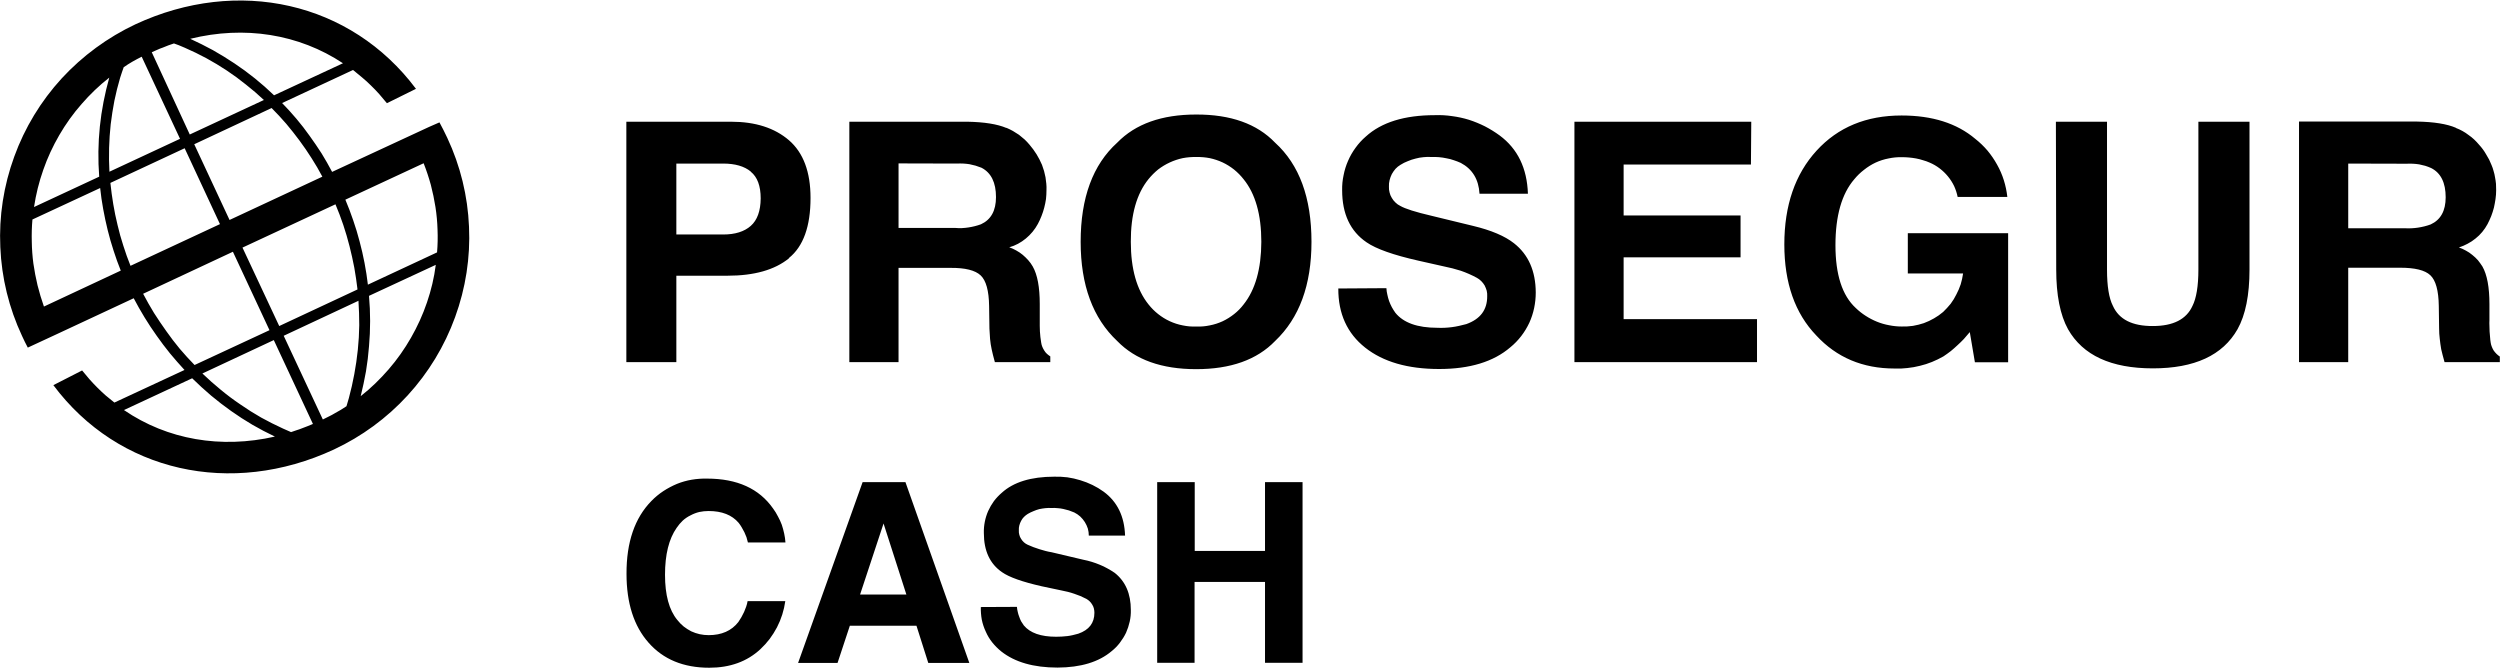
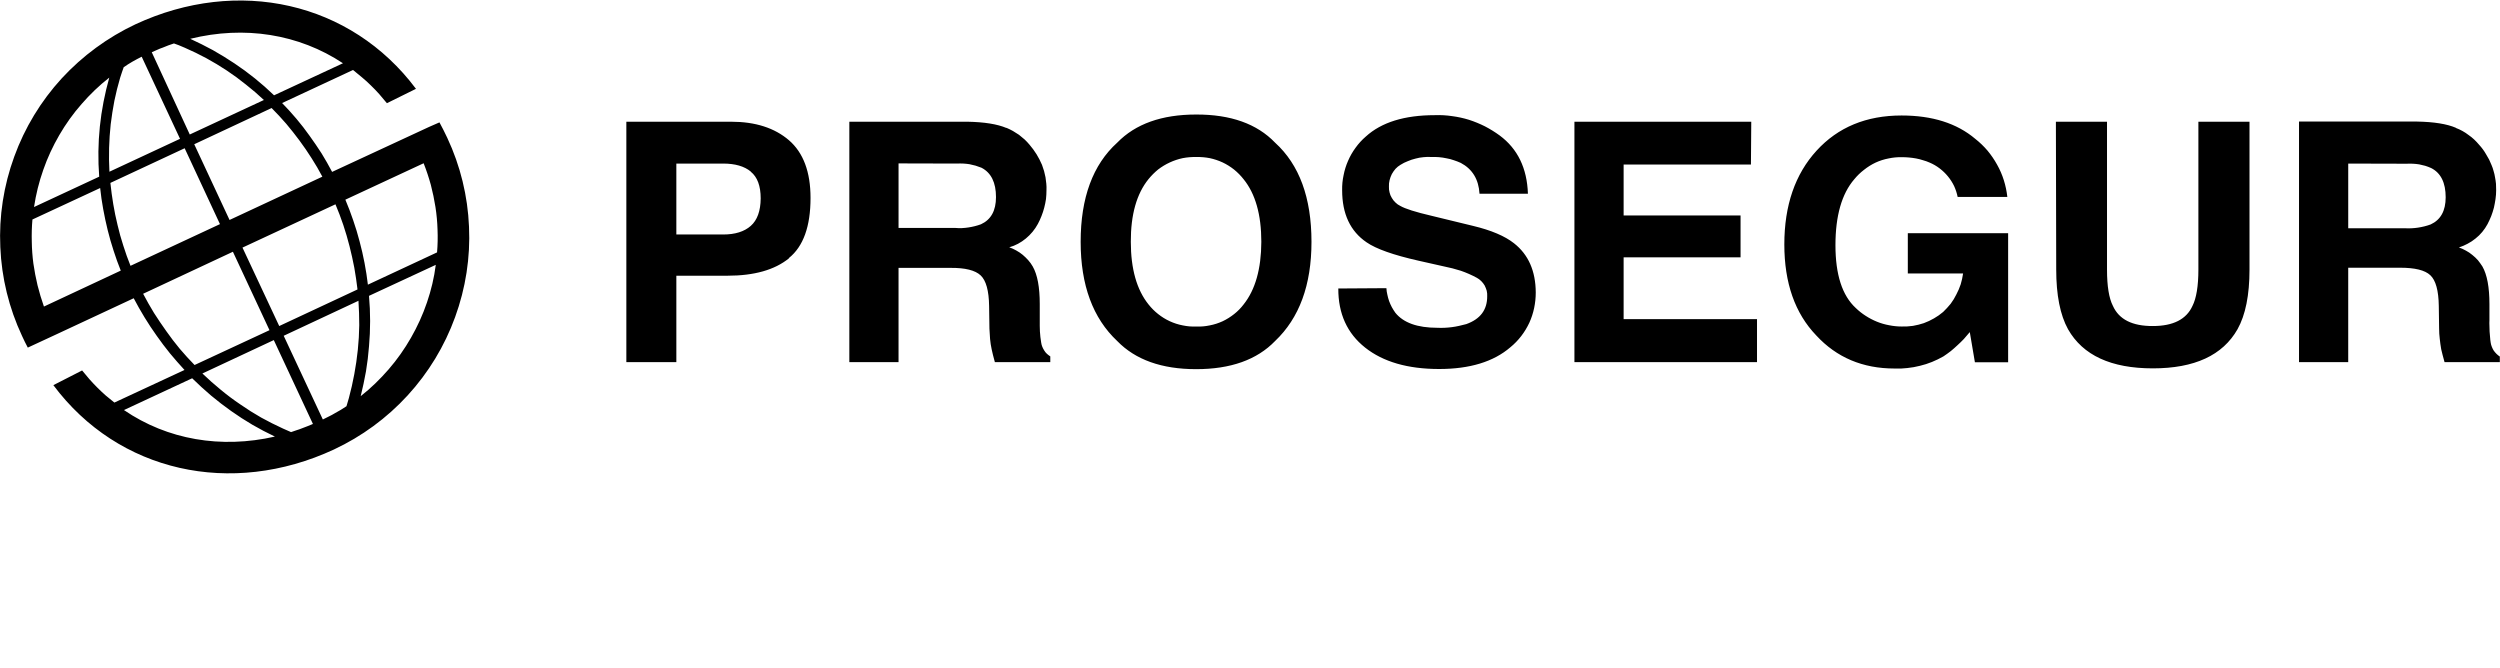
<svg xmlns="http://www.w3.org/2000/svg" version="1.2" viewBox="0 0 1565 418" width="1565" height="418">
  <title>Prosegur_Cash_negro_RGB SVG-svg</title>
  <style>
		.s0 { fill: #000000 } 
	</style>
  <path id="Layer" fill-rule="evenodd" class="s0" d="m115.5 231.6q-4.7-5.1-9.1-10.4-4.3-5.3-8.3-11-4-5.6-7.6-11.5-3.6-5.9-6.8-12l-48.2 22.5-18.1 8.4c-1.2-2.4-2.5-4.7-3.6-7.3-8.2-17.5-12.8-36.4-13.6-55.6-0.9-19.3 2.1-38.5 8.7-56.6 6.6-18.2 16.7-34.8 29.7-49 13.1-14.2 28.8-25.7 46.2-33.9 64.1-29.8 134.8-14.1 175.6 40.4l-18.2 9q-2.4-2.9-4.8-5.7-2.5-2.8-5.2-5.4-2.6-2.6-5.5-5-2.8-2.4-5.7-4.7l-44.4 20.7q4.7 4.8 9 9.9 4.3 5.1 8.2 10.6 3.9 5.4 7.5 11 3.5 5.7 6.6 11.6l60.8-28.2 6.4-2.8q2.6 4.8 4.9 9.7c8.2 17.5 12.8 36.4 13.6 55.6 0.9 19.3-2.1 38.5-8.7 56.6-6.6 18.2-16.7 34.8-29.7 49-13 14.2-28.7 25.7-46.2 33.9-64.2 29.8-134.9 14.2-175.6-40.3l18-9.2q2.3 2.8 4.6 5.5 2.4 2.7 4.9 5.2 2.5 2.5 5.2 4.9 2.7 2.3 5.5 4.5zm-46.4-117.1q0.7 6.7 1.8 13.3 1.1 6.6 2.7 13.1 1.5 6.5 3.6 12.9 2 6.4 4.5 12.6l56-26.1-22.1-47.5zm20.5 69.4q3.2 6.1 6.8 12 3.7 5.8 7.7 11.4 4 5.7 8.4 11 4.5 5.3 9.3 10.2l46.9-21.8-22.9-49.1zm37.1 49.9q5.5 5.3 11.5 10.2 5.9 4.9 12.3 9.2 6.3 4.4 13 8.2 6.7 3.7 13.7 6.9c1.9 0.9 3.6 1.6 5 2.2q1.8-0.6 3.5-1.2 1.7-0.5 3.4-1.2 1.7-0.6 3.4-1.3 1.7-0.7 3.4-1.4l-24.5-52.5zm45.4 39.5q-7.2-3.4-14.1-7.4-6.8-4-13.3-8.6-6.5-4.6-12.6-9.7-6.1-5.2-11.8-10.8l-42.7 19.9c27.2 18.6 60.8 24.3 94.5 16.6zm-94.7-231.1c-0.6 1.7-1.4 3.9-2.2 6.5q-2.1 7.1-3.6 14.4-1.4 7.3-2.3 14.7-0.8 7.4-1 14.8-0.2 7.5 0.2 14.9l44.2-20.6-24-51.4q-1.5 0.8-2.9 1.5-1.4 0.8-2.9 1.6-1.4 0.9-2.8 1.7-1.4 0.9-2.7 1.8zm-1.8 127.2q-2.5-6.2-4.5-12.5-2.1-6.4-3.7-12.9-1.6-6.5-2.8-13.1-1.2-6.5-1.9-13.2l-42.4 19.7q-0.6 6.9-0.4 13.9 0.1 6.9 1 13.7 1 6.9 2.6 13.6 1.7 6.8 4 13.3zm-13.5-58.8q-0.6-7.9-0.5-15.7 0.1-7.8 0.9-15.6 0.8-7.8 2.3-15.5 1.5-7.7 3.6-15.2c-6.3 4.9-12.1 10.5-17.3 16.5-5.3 6-10 12.6-14 19.5-4 6.9-7.4 14.2-10 21.7-2.7 7.6-4.6 15.4-5.8 23.3zm112.7 93.5l49-22.9q-0.8-6.8-2-13.6-1.3-6.8-3-13.5-1.7-6.7-3.9-13.3-2.2-6.5-4.9-12.9l-58.2 27.1zm55.5-25.9q0 0 0 0h-0.1zm43.3-20.2q0.6-7.1 0.3-14.2-0.2-7.1-1.3-14.2-1.1-7-2.9-13.9-1.9-6.9-4.5-13.5l-49 22.8q2.7 6.4 4.9 12.9 2.3 6.6 4 13.2 1.8 6.7 3.1 13.5 1.3 6.8 2.1 13.6zm-0.8 7.8l-41.8 19.4q0.7 7.9 0.7 15.8 0 7.9-0.7 15.8-0.6 7.9-1.9 15.7-1.4 7.8-3.3 15.5c6.4-5 12.2-10.7 17.5-16.8 5.3-6.1 10-12.8 14-19.8 4-7 7.4-14.4 10-22.1 2.6-7.6 4.5-15.5 5.5-23.5zm-48.4 22.5q0 0 0 0.1l0.2-0.1zm-46.8 21.9l24.5 52.4q1.9-0.9 3.8-1.9 1.9-0.9 3.7-2 1.9-1 3.7-2.1 1.8-1.2 3.6-2.3c0.4-1.5 0.9-3.2 1.5-5.1q2-7.4 3.4-15 1.4-7.5 2.2-15.2 0.8-7.7 0.9-15.4 0-7.6-0.5-15.3zm-58.8-126l46.4-21.6q-5.4-5.1-11.3-9.7-5.8-4.7-12-8.8-6.2-4.1-12.8-7.7-6.5-3.5-13.4-6.5c-2.7-1.2-5-2.1-6.8-2.7q-1.7 0.6-3.5 1.2-1.8 0.7-3.5 1.4-1.8 0.6-3.5 1.4-1.7 0.7-3.4 1.5zm52.7-24.5l43.2-20.1c-27.6-18.3-61.7-23.7-95.6-15.3q7.2 3.3 14.2 7.1 6.9 3.9 13.5 8.3 6.6 4.4 12.8 9.4 6.2 5 11.9 10.5zm-1.4 7.9l-48.5 22.7 22.1 47.4 58.1-27.1q-3.1-5.9-6.7-11.5-3.6-5.7-7.6-11.1-4-5.4-8.3-10.5-4.4-5.1-9.1-9.8zm1367.3 12.5q2.1 0.8 4.1 1.9 2 1.1 3.8 2.5 1.9 1.3 3.5 2.8 1.7 1.6 3.1 3.3 1.3 1.4 2.4 2.9 1.1 1.5 2 3.1 1 1.6 1.9 3.3 0.8 1.6 1.5 3.4 0.8 1.8 1.3 3.8 0.6 1.9 0.9 3.9 0.4 2 0.6 4.1 0.1 2 0.1 4 0 2.8-0.4 5.5-0.4 2.7-1 5.4-0.7 2.7-1.7 5.3-1 2.5-2.3 5-1.4 2.6-3.3 4.9-1.9 2.3-4.2 4.1-2.3 1.9-5 3.3-2.6 1.4-5.4 2.3 2.3 0.8 4.4 2 2.1 1.1 4 2.7 1.9 1.5 3.5 3.3 1.5 1.9 2.8 3.9 4.4 7.7 4.4 23.6v10.1q-0.1 1.7 0 3.5 0 1.8 0.1 3.5 0.1 1.8 0.3 3.6 0.1 1.7 0.4 3.5 0.2 1.3 0.7 2.5 0.5 1.3 1.2 2.4 0.8 1.1 1.7 2 1 1 2.1 1.7v3.5h-34.6q-1.4-5-2.1-8.1-0.3-1.6-0.5-3.2-0.2-1.6-0.4-3.3-0.2-1.6-0.3-3.2-0.1-1.7-0.1-3.3l-0.2-14.1q-0.2-14.4-5.3-19.2c-3.4-3.2-9.7-4.7-18.9-4.7h-32.5v59.1h-30.8v-150.6h73.9q15.9 0.3 24.3 3.9zm-67.4 22.3v40.5h35.6q2.1 0.1 4.1 0 2-0.1 4-0.4 2-0.3 4-0.8 2-0.5 3.9-1.2 9.4-4.3 9.4-17 0-13.7-9.1-18.3-1.8-0.8-3.7-1.4-1.9-0.5-3.8-0.9-1.9-0.3-3.9-0.4-2-0.1-3.9 0zm-976.1 59.3q-13.4 10.9-38.5 10.9h-32v54.1h-31.3v-150.5h65.6q22.7 0 36.2 11.6 13.5 11.7 13.5 36.1 0 26.7-13.5 37.6zm-23.9-54.3q-6.1-5-17.3-5h-29.3v44.4h29.3q11.2 0 17.3-5.4 6.1-5.4 6.2-17.2 0-11.7-6.2-16.7zm160-27.4q2.1 0.9 4.1 2 1.9 1.1 3.8 2.4 1.8 1.4 3.5 2.9 1.6 1.5 3.1 3.3 1.2 1.4 2.3 2.9 1.1 1.5 2.1 3.1 1 1.6 1.8 3.2 0.9 1.7 1.6 3.4 0.7 1.9 1.3 3.9 0.5 1.9 0.9 3.9 0.3 2 0.5 4 0.2 2 0.1 4.1 0 2.7-0.3 5.5-0.4 2.7-1.1 5.4-0.7 2.7-1.7 5.2-1 2.6-2.3 5-1.4 2.6-3.3 4.9-1.9 2.3-4.2 4.2-2.3 1.9-4.9 3.3-2.6 1.4-5.5 2.2 2.3 0.8 4.4 2 2.2 1.2 4 2.7 1.9 1.6 3.5 3.4 1.6 1.8 2.8 3.9 4.4 7.7 4.4 23.5v10.1q0 1.8 0 3.6 0 1.7 0.1 3.5 0.1 1.8 0.3 3.5 0.2 1.8 0.5 3.5 0.2 1.4 0.7 2.6 0.5 1.2 1.2 2.3 0.7 1.2 1.7 2.1 1 0.9 2.1 1.6v3.6h-34.7c-0.9-3.3-1.6-6-2-8q-0.3-1.6-0.6-3.2-0.2-1.7-0.4-3.3-0.1-1.6-0.2-3.2-0.1-1.7-0.2-3.3l-0.2-14.1q-0.2-14.4-5.3-19.2-5.1-4.8-18.8-4.7h-32.6v59h-30.8v-150.5h73.9q15.9 0.3 24.4 3.9zm-67.5 22.3v40.4h35.6q2.1 0.2 4.1 0.1 2-0.1 4-0.4 2-0.3 4-0.8 2-0.5 3.9-1.2 9.4-4.3 9.4-17 0-13.7-9.1-18.4-1.8-0.7-3.7-1.3-1.9-0.5-3.8-0.9-1.9-0.3-3.9-0.4-2-0.1-3.9 0zm235.7 111.2q-17 17.6-49.4 17.6-32.3 0-49.4-17.6-22.9-21.5-22.9-62.1 0-41.4 22.9-62.1 17.1-17.6 49.4-17.6 32.4-0.1 49.4 17.6 22.8 20.7 22.8 62.1 0 40.5-22.8 62.1zm-19.7-22.9q11-13.8 11.1-39.2 0-25.5-11.1-39.2-2.6-3.3-5.9-6-3.4-2.7-7.2-4.5-3.9-1.8-8.1-2.7-4.2-0.8-8.4-0.7-4.3-0.1-8.5 0.7-4.2 0.9-8.1 2.7-3.9 1.8-7.3 4.4-3.3 2.7-6 6-11.2 13.8-11.1 39.3 0 25.4 11.1 39.2 2.7 3.4 6 6 3.4 2.7 7.3 4.5 3.9 1.8 8.1 2.6 4.2 0.9 8.5 0.7 4.2 0.2 8.4-0.7 4.2-0.8 8.1-2.6 3.8-1.8 7.2-4.5 3.3-2.6 5.9-6zm89.4-10.2q0.1 2.1 0.6 4.1 0.4 2 1.1 4 0.7 1.9 1.7 3.8 1 1.8 2.2 3.5 7.6 9.4 26.3 9.4 2.3 0.1 4.5 0 2.3-0.1 4.6-0.4 2.3-0.3 4.5-0.8 2.3-0.5 4.5-1.1 13.2-4.7 13.1-17.5 0.1-1.7-0.3-3.4-0.5-1.7-1.3-3.3-0.9-1.5-2.1-2.7-1.3-1.3-2.8-2.1-2.4-1.3-4.9-2.4-2.5-1.1-5.1-2-2.6-0.8-5.2-1.5-2.7-0.7-5.3-1.2l-16-3.6q-23.5-5.3-32.5-11.5-15.3-10.4-15.3-32.6-0.1-4.8 0.9-9.4 0.9-4.7 2.8-9 1.9-4.4 4.7-8.2 2.8-3.9 6.4-7 14.7-13.4 43.2-13.4 5.5-0.2 10.8 0.6 5.4 0.7 10.6 2.3 5.2 1.7 10 4.1 4.8 2.5 9.2 5.7 16.9 12.5 17.7 36.5h-30.3q-0.8-13.5-11.7-19.3-2.2-1-4.4-1.7-2.2-0.8-4.6-1.2-2.3-0.5-4.6-0.7-2.4-0.2-4.7-0.1-2.6-0.2-5.1 0.1-2.5 0.2-5 0.9-2.5 0.6-4.8 1.6-2.4 0.9-4.6 2.3-1.7 1-3.1 2.5-1.3 1.5-2.3 3.3-0.9 1.8-1.4 3.8-0.5 2-0.4 4-0.1 1.9 0.4 3.7 0.4 1.8 1.4 3.4 0.9 1.6 2.3 2.9 1.3 1.3 3 2.1 4.6 2.7 19.6 6.2l25.9 6.3q17.1 4.1 25.7 10.9 13.5 10.6 13.6 30.8 0 4.9-1 9.7-1 4.8-3 9.2-2.1 4.5-5.1 8.4-3 3.9-6.8 7-15.8 13.6-44.6 13.6-29.4 0-46.3-13.4-16.9-13.4-16.8-37zm228.2-77.4h-79.7v31.9h73.2v26.2h-73.2v38.7h83.5v26.9h-114.3v-150.5h110.7zm129.4 20.3q-0.7-3.5-2.2-6.8-1.6-3.3-3.9-6.1-2.3-2.8-5.2-5-2.9-2.2-6.2-3.6-2-0.9-4.2-1.5-2.1-0.7-4.3-1.1-2.2-0.4-4.4-0.6-2.2-0.2-4.4-0.2-4.3-0.1-8.5 0.8-4.2 0.8-8.1 2.6-3.8 1.8-7.2 4.5-3.4 2.6-6.1 5.9-11.8 13.7-11.8 41.3 0 27.6 12.7 39.3 2.9 2.8 6.2 4.9 3.4 2.2 7.1 3.7 3.7 1.5 7.6 2.2 3.9 0.8 7.9 0.8 3.5 0.1 7-0.4 3.5-0.6 6.8-1.7 3.3-1.2 6.4-3 3-1.7 5.7-4 2.5-2.4 4.7-5.1 2.1-2.8 3.6-5.9 1.6-3 2.7-6.3 1-3.3 1.5-6.8h-34.6v-25.2h62.8v80.8h-20.8l-3.2-18.9q-1.8 2.2-3.7 4.3-1.9 2-4 3.9-2 1.9-4.2 3.7-2.2 1.7-4.6 3.3-3.5 2-7.2 3.5-3.7 1.5-7.5 2.4-3.9 1-7.9 1.4-4 0.5-8 0.3-29.9 0-49-20.7-20-20.8-20-57 0-36.6 20.2-58.7 20.1-22 53.2-22 28.8 0 46.1 14.6 4.2 3.3 7.7 7.4 3.4 4.1 6 8.8 2.6 4.6 4.2 9.7 1.6 5.1 2.2 10.5zm61.5-47.1h32v92.6q0 15.5 3.7 22.7 5.7 12.7 25 12.6c12.7 0 21-4.2 24.8-12.6 2.4-4.7 3.7-12.4 3.7-22.7v-92.6h32v92.5q0 24-7.5 37.4-13.9 24.5-53 24.5-39.2 0-53.1-24.5-7.4-13.4-7.4-37.4z" />
-   <path id="Layer" fill-rule="evenodd" class="s0" d="m407.8 313.6q3.4-3.5 7.5-6.2 4-2.6 8.5-4.5 4.5-1.8 9.2-2.6 4.8-0.8 9.6-0.7 28.3 0 41.4 18.8 1.7 2.3 3 4.9 1.4 2.5 2.4 5.2 0.9 2.7 1.5 5.5 0.6 2.7 0.8 5.6h-23.5q-0.4-1.7-0.9-3.3-0.6-1.6-1.3-3.1-0.8-1.6-1.7-3.1-0.8-1.4-1.9-2.8-6.3-7.4-18.8-7.4-3 0-5.8 0.6-2.9 0.7-5.5 2.1-2.7 1.3-4.9 3.3-2.1 2-3.8 4.5-7.3 10.4-7.3 29.4 0 19 7.7 28.3 1.8 2.3 4 4.1 2.2 1.7 4.7 3 2.6 1.2 5.3 1.8 2.8 0.6 5.6 0.6 12.2 0 18.6-8.2 1-1.5 1.9-3 0.9-1.6 1.7-3.3 0.7-1.6 1.3-3.3 0.6-1.7 0.9-3.5h23.6q-0.6 4.3-1.9 8.4-1.3 4.1-3.3 8-2 3.8-4.6 7.3-2.6 3.4-5.8 6.4-12.5 11.6-32 11.6-24.2 0-38-15.7-13.8-15.6-13.8-43.1-0.1-29.6 15.6-45.6zm132.2-11.8h26.8l40 113.2h-25.7l-7.4-23.3h-41.7l-7.7 23.3h-24.7zm-1.6 70.4h29l-14.3-44.5zm98.2 7.7q0.1 1.6 0.5 3.1 0.3 1.5 0.9 3 0.5 1.5 1.2 2.9 0.8 1.3 1.7 2.6 5.9 7.1 20.2 7.1 1.7 0 3.5-0.1 1.7-0.1 3.5-0.3 1.7-0.2 3.4-0.6 1.8-0.4 3.5-0.9 10.1-3.5 10.1-13.1 0-1.3-0.3-2.6-0.3-1.3-1-2.4-0.7-1.2-1.6-2.1-0.9-0.9-2.1-1.6-1.8-0.9-3.8-1.8-1.9-0.8-3.8-1.4-2-0.7-4-1.2-2.1-0.5-4.1-0.9l-12.3-2.6q-18.1-4.1-24.8-8.8-11.4-7.8-11.4-24.5-0.1-3.6 0.6-7.1 0.7-3.5 2.1-6.7 1.5-3.3 3.6-6.2 2.2-2.9 4.9-5.2 11.1-10.1 32.9-10.1 4.1-0.1 8.2 0.4 4.1 0.6 8 1.8 4 1.2 7.7 3 3.7 1.8 7 4.2 12.8 9.4 13.4 27.5h-22.7q0-2.2-0.6-4.4-0.7-2.2-1.9-4.1-1.2-1.9-2.9-3.5-1.7-1.5-3.7-2.5-1.7-0.7-3.4-1.3-1.8-0.5-3.5-0.9-1.8-0.4-3.6-0.5-1.8-0.2-3.7-0.1-1.9-0.1-3.9 0.1-1.9 0.2-3.8 0.6-1.9 0.5-3.7 1.3-1.8 0.7-3.5 1.7-1.3 0.8-2.4 1.9-1.1 1.1-1.8 2.5-0.7 1.3-1.1 2.8-0.4 1.5-0.3 3.1-0.1 1.4 0.3 2.8 0.3 1.3 1.1 2.5 0.7 1.2 1.8 2.2 1 0.9 2.3 1.5 1.8 0.8 3.6 1.5 1.9 0.7 3.8 1.3 1.9 0.6 3.8 1.1 1.9 0.5 3.8 0.8l19.9 4.7q2.6 0.5 5.2 1.3 2.6 0.8 5 1.8 2.5 1 4.8 2.3 2.4 1.3 4.6 2.8 10.1 8 10.1 23.2 0.1 3.7-0.7 7.3-0.8 3.6-2.3 7-1.6 3.3-3.9 6.3-2.2 2.9-5.1 5.2-12 10.2-33.9 10.3-22.4 0-35.2-10.1-3.1-2.5-5.6-5.6-2.5-3.1-4.1-6.8-1.7-3.6-2.5-7.5-0.7-3.9-0.6-7.9zm87.8 35v-113.1h23.5v43.1h44v-43.1h23.5v113.1h-23.5v-50.6h-44.1v50.6z" />
</svg>